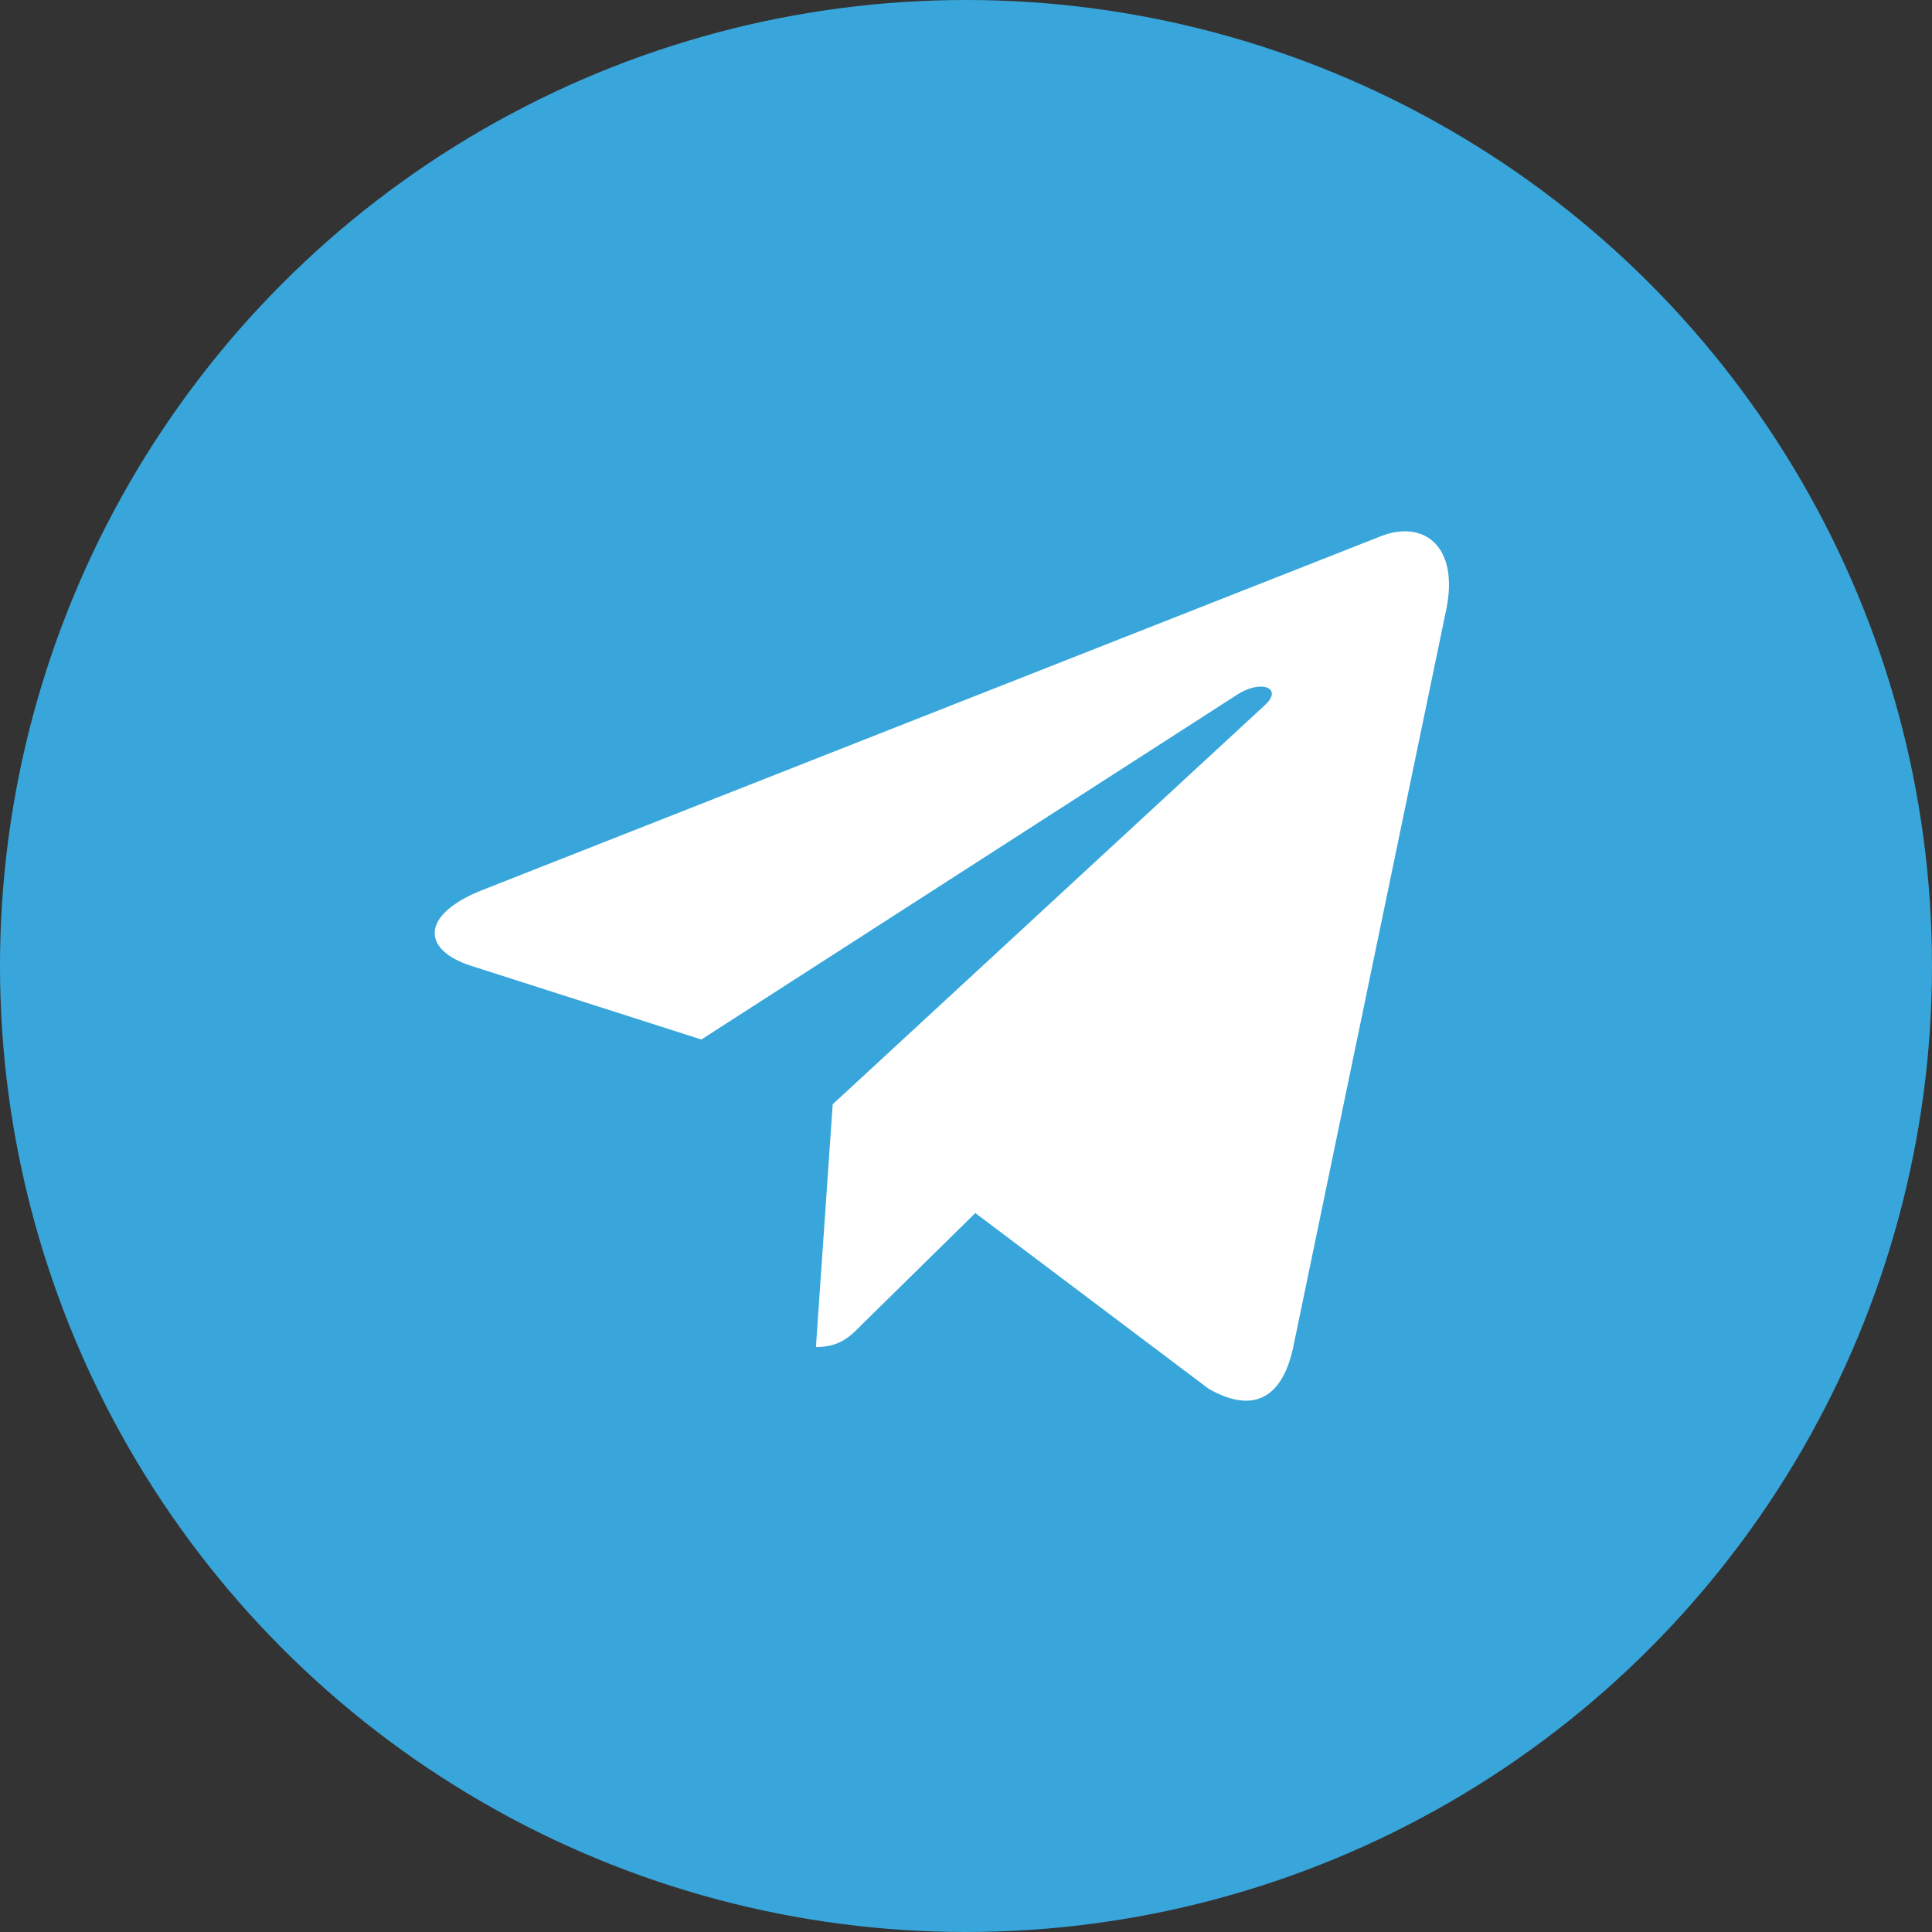
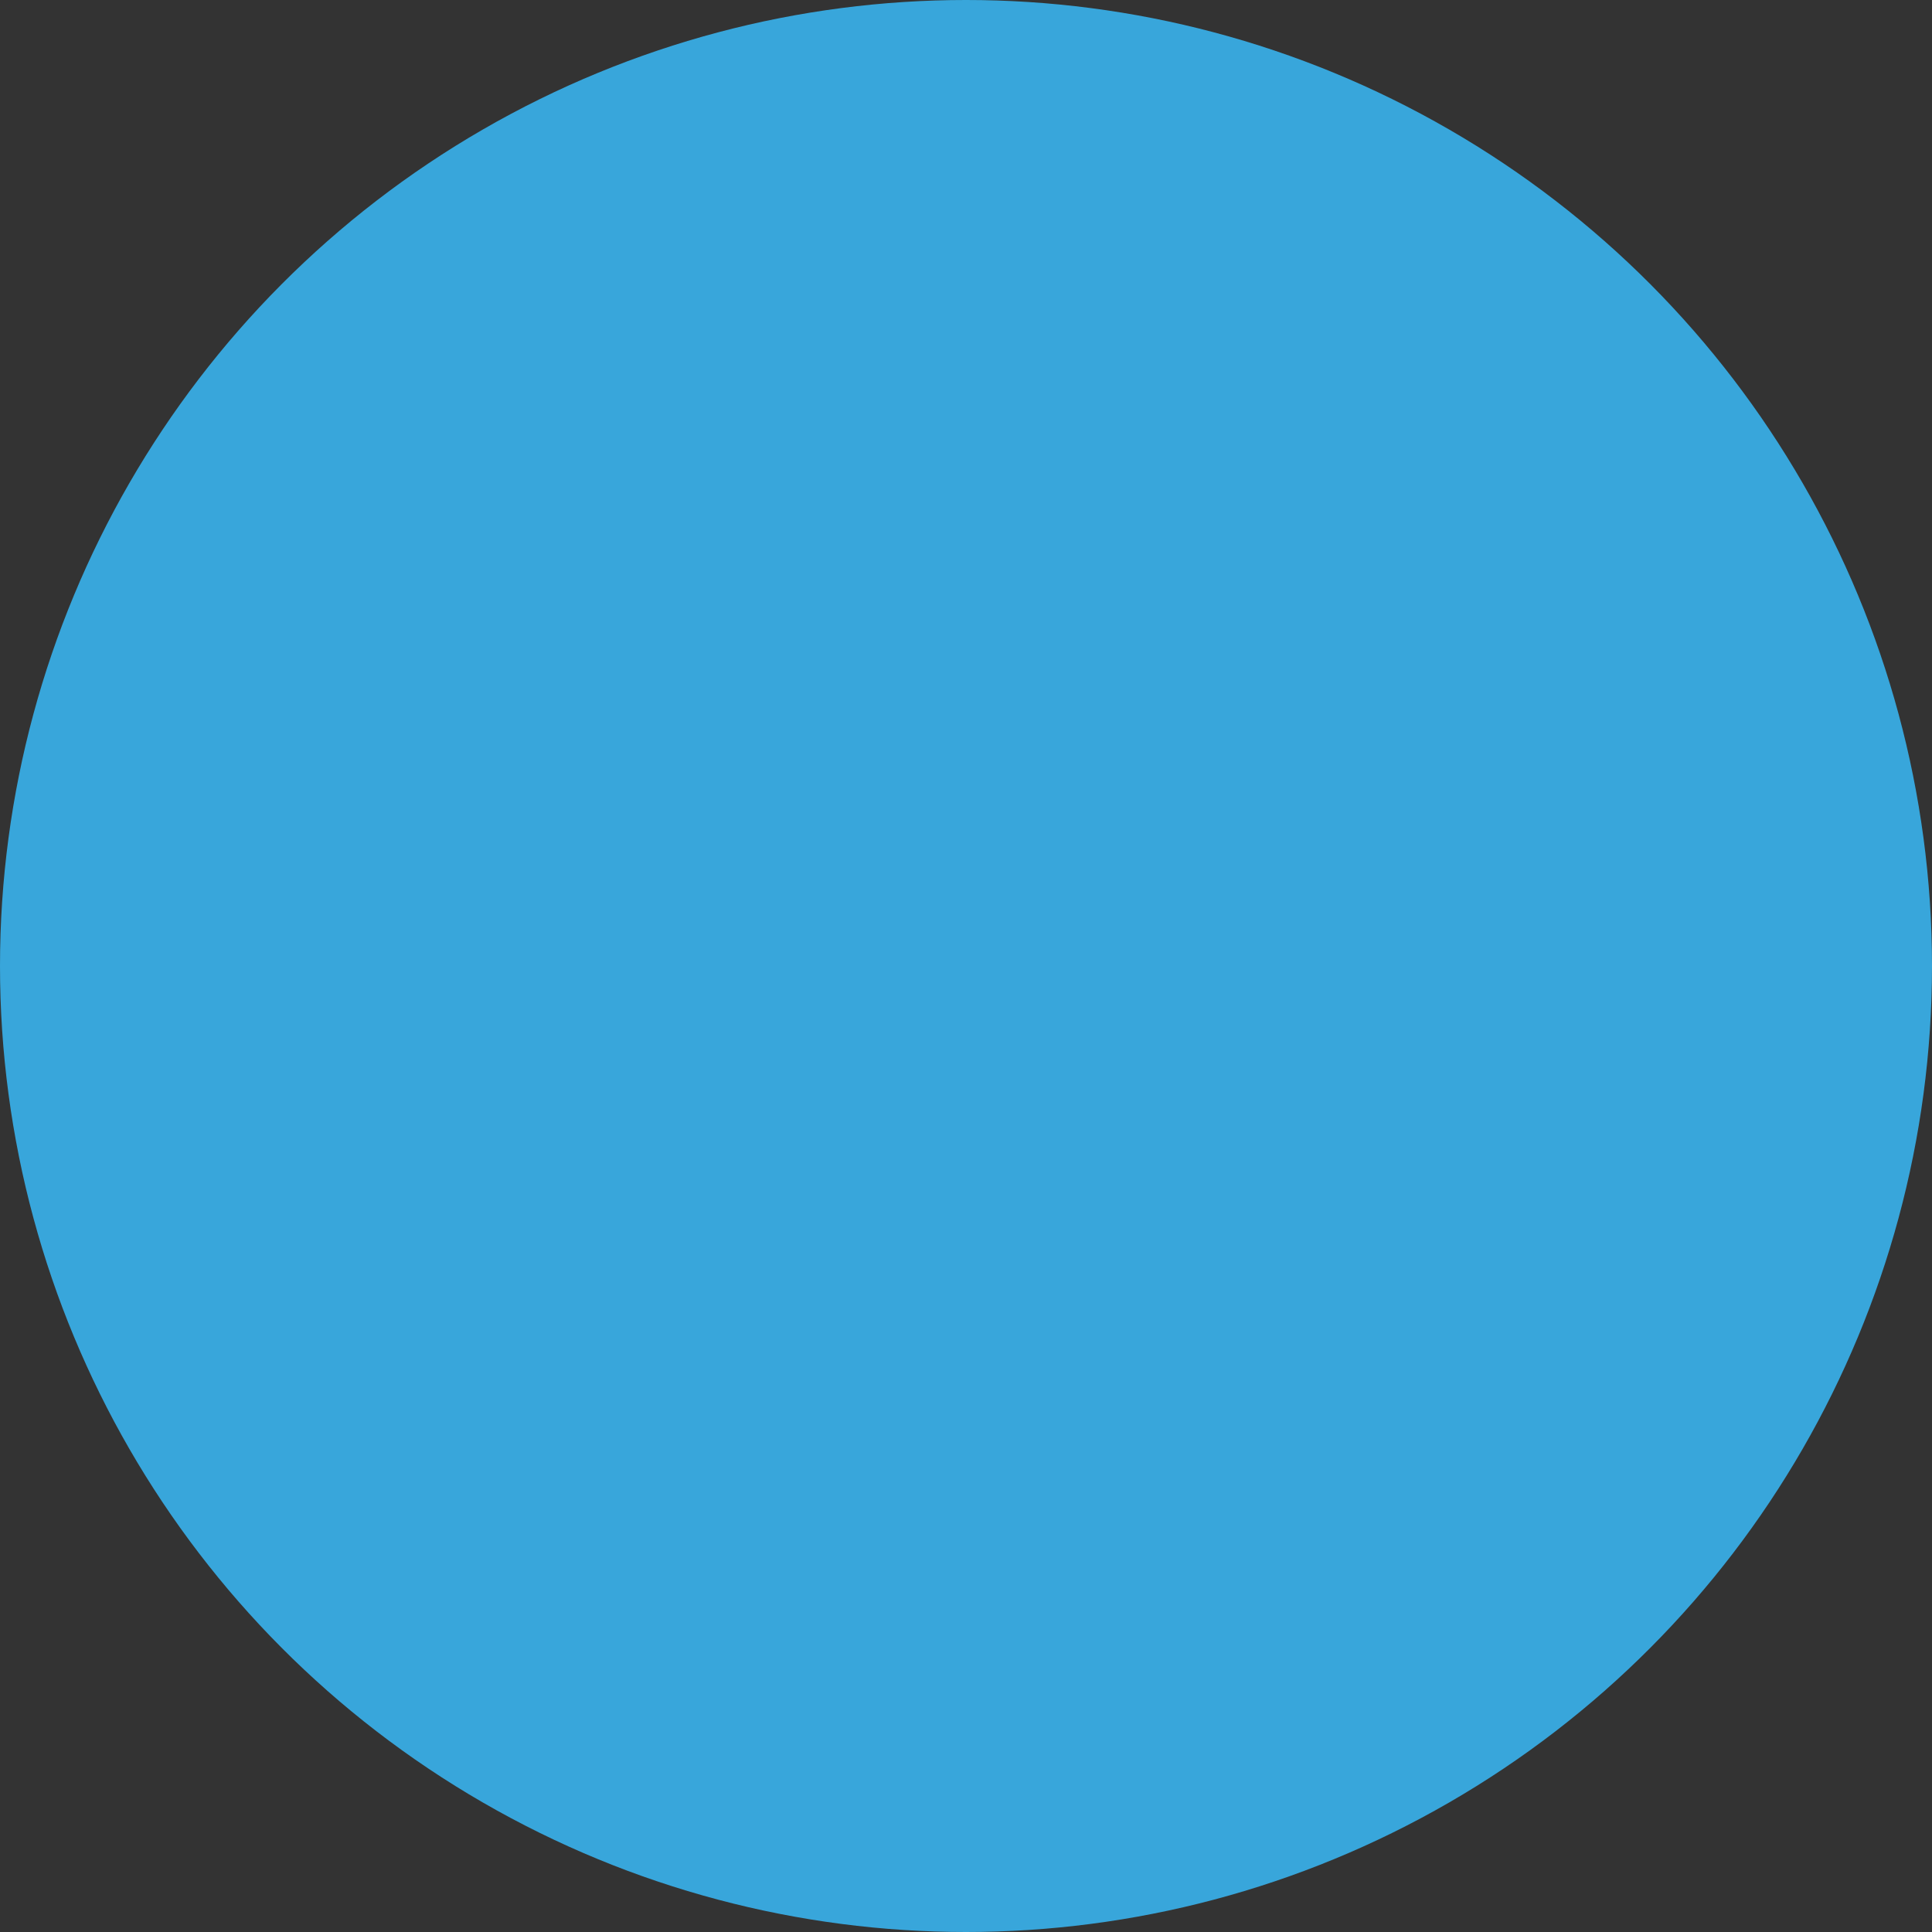
<svg xmlns="http://www.w3.org/2000/svg" width="40" height="40" viewBox="0 0 40 40" fill="none">
  <rect x="0" y="0" width="40" height="40" fill="#333333" stroke="none" />
  <circle cx="20" cy="20" r="20" fill="#38A6DB" />
-   <path d="M17.24 22.863L16.893 27.889C17.39 27.889 17.605 27.669 17.863 27.405L20.193 25.115L25.022 28.752C25.907 29.259 26.531 28.992 26.77 27.914L29.939 12.639L29.94 12.638C30.221 11.292 29.467 10.765 28.604 11.096L9.975 18.432C8.704 18.939 8.723 19.668 9.759 19.998L14.521 21.522L25.584 14.402C26.105 14.048 26.578 14.244 26.189 14.598L17.24 22.863Z" fill="white" />
</svg>